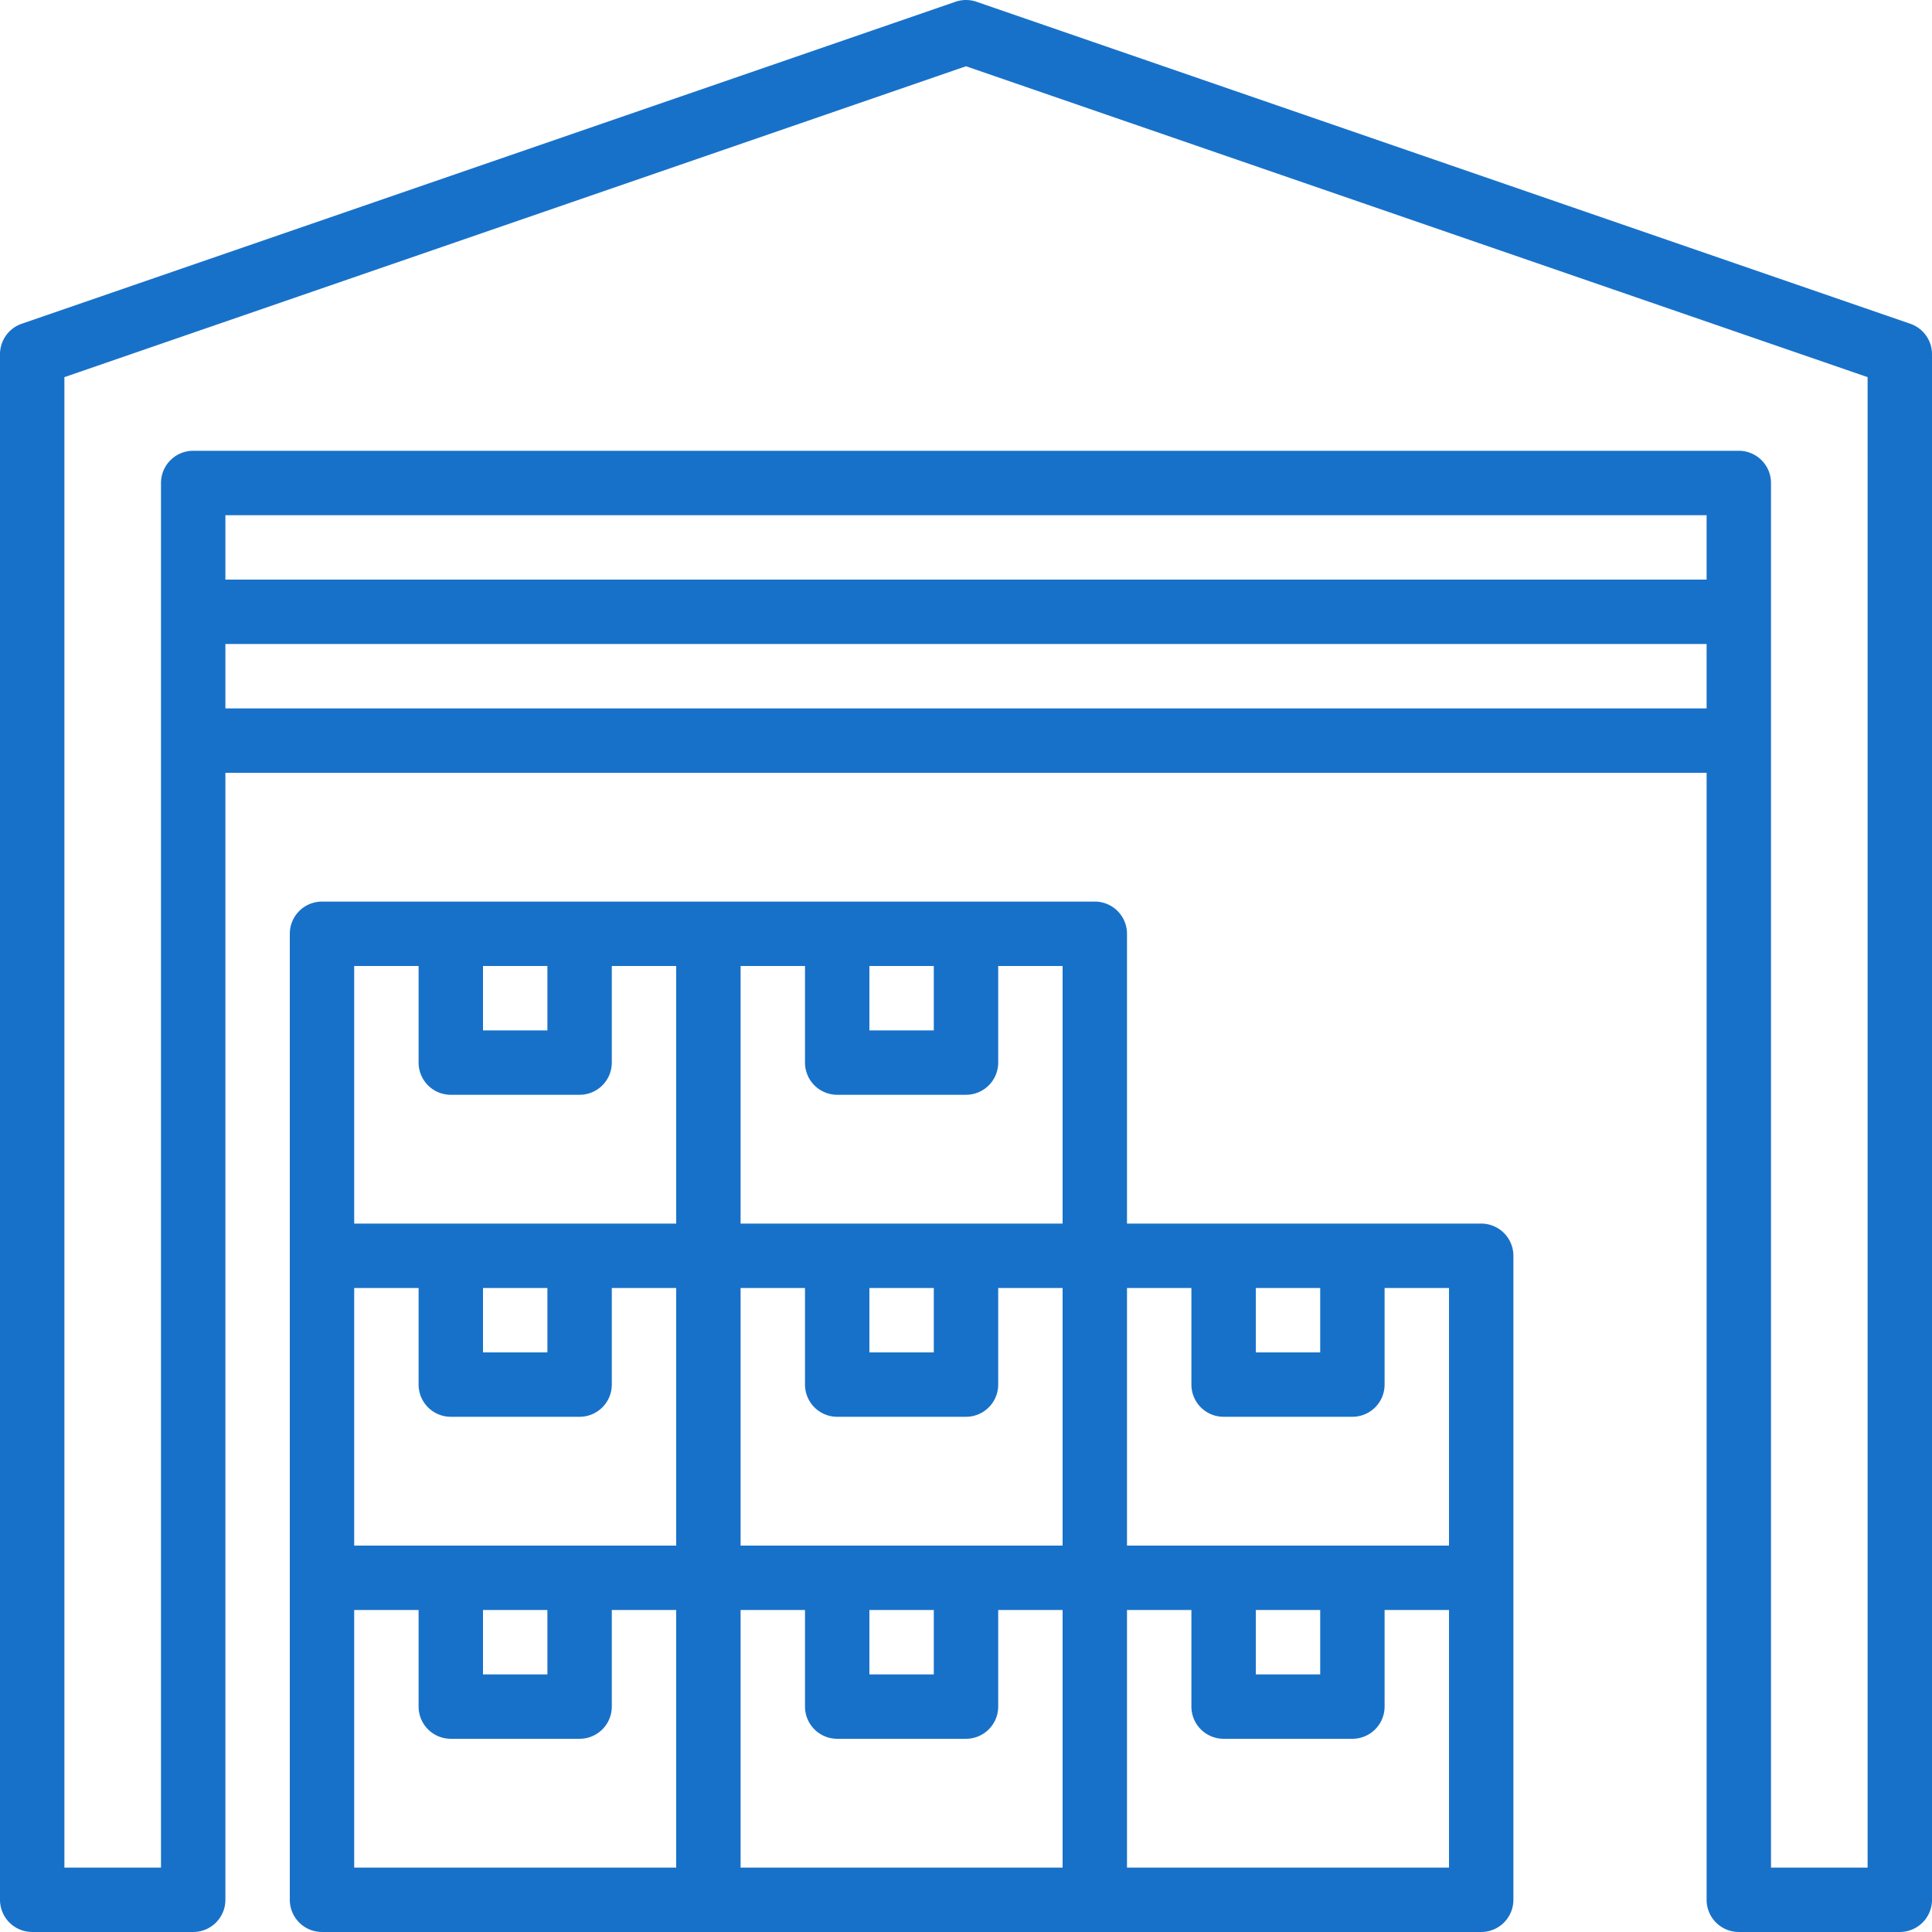
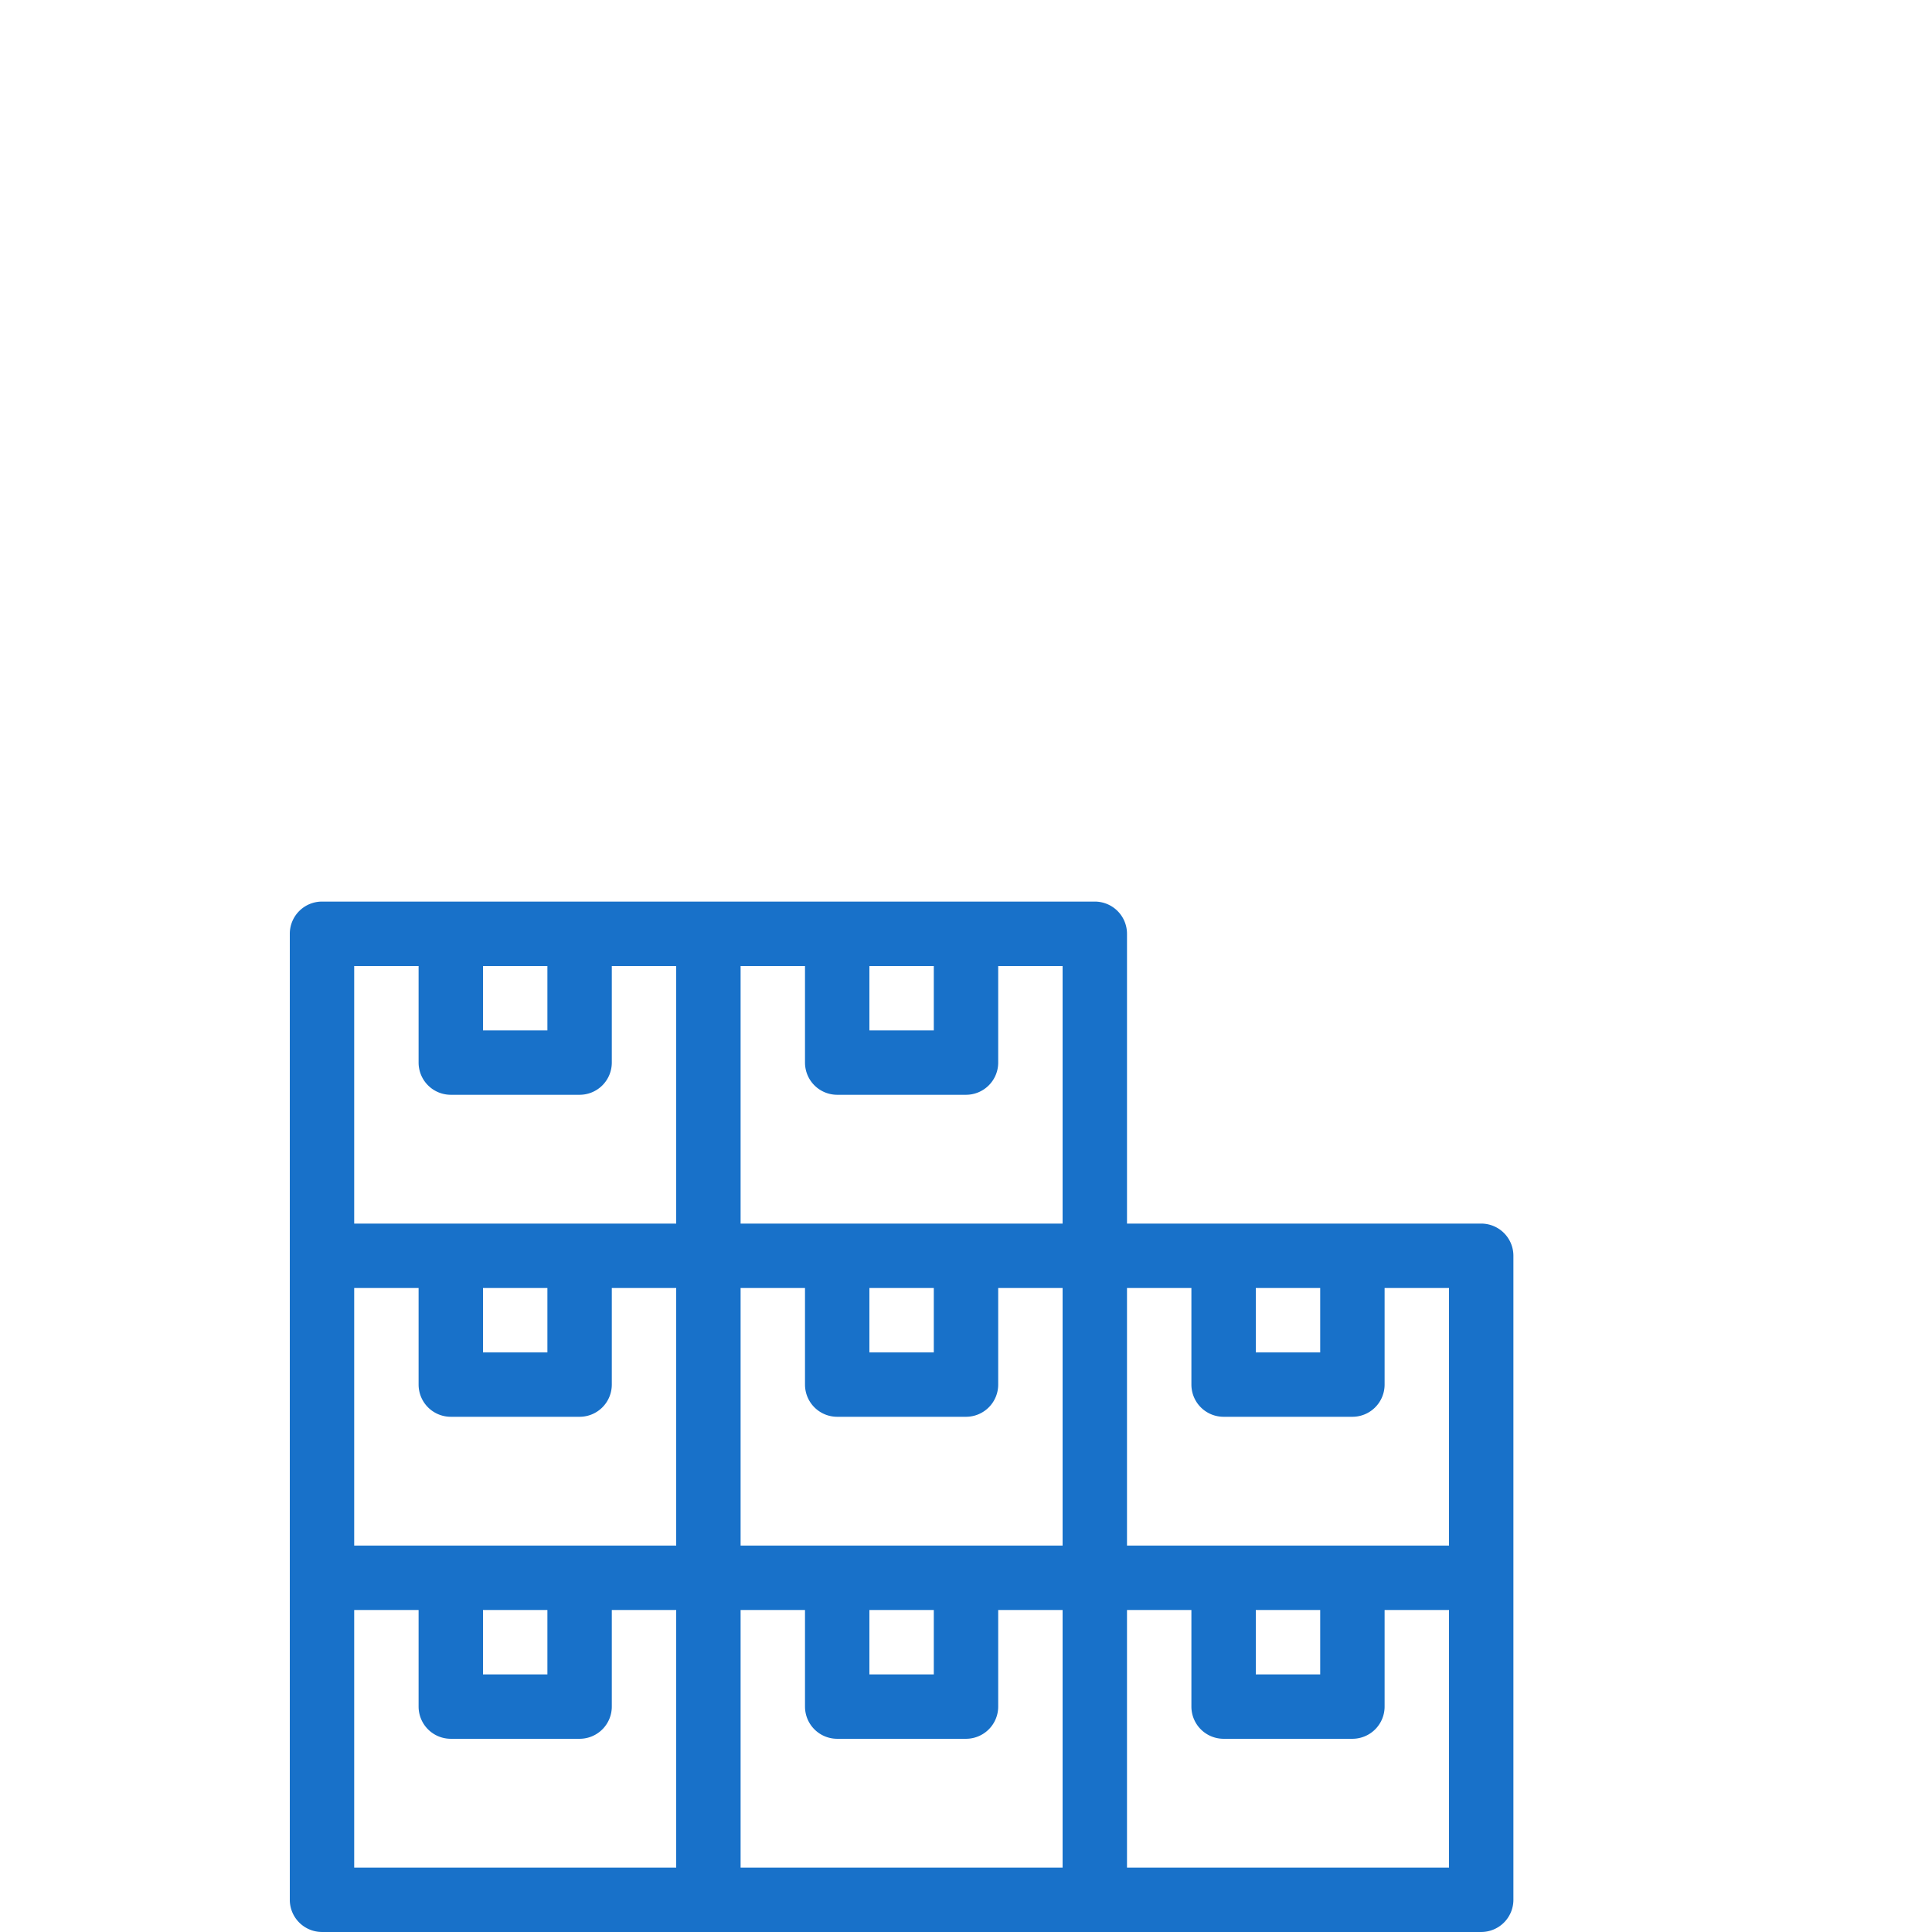
<svg xmlns="http://www.w3.org/2000/svg" version="1.1" width="512" height="512" x="0" y="0" viewBox="0 0 480 480" style="enable-background:new 0 0 512 512" xml:space="preserve" class="">
  <g>
-     <path d="m474.61 80.438-232-80a8.017 8.017 0 0 0-5.22 0l-232 80A8.002 8.002 0 0 0 0 87.995v384a8 8 0 0 0 8 8h40a8 8 0 0 0 8-8v-280h368v280a8 8 0 0 0 8 8h40a8 8 0 0 0 8-8v-384a8.002 8.002 0 0 0-5.39-7.559zM424 175.995H56v-16h368zm0-32H56v-16h368zm40 320h-24v-344a8 8 0 0 0-8-8H48a8 8 0 0 0-8 8v344H16V93.7l224-77.238 224 77.238zm0 0" fill="#1871c9" data-original="#000000" class="" />
    <path d="M368 303.996h-88v-72a8 8 0 0 0-8-8H80a8 8 0 0 0-8 8v240a8 8 0 0 0 8 8h288a8 8 0 0 0 8-8v-160a8 8 0 0 0-8-8zm-248-64h16v16h-16zm48 224H88v-64h16v24a8 8 0 0 0 8 8h32a8 8 0 0 0 8-8v-24h16zm-48-48v-16h16v16zm48-32H88v-64h16v24a8 8 0 0 0 8 8h32a8 8 0 0 0 8-8v-24h16zm-48-48v-16h16v16zm48-32H88v-64h16v24a8 8 0 0 0 8 8h32a8 8 0 0 0 8-8v-24h16zm48-64h16v16h-16zm48 224h-80v-64h16v24a8 8 0 0 0 8 8h32a8 8 0 0 0 8-8v-24h16zm-48-48v-16h16v16zm48-32h-80v-64h16v24a8 8 0 0 0 8 8h32a8 8 0 0 0 8-8v-24h16zm-48-48v-16h16v16zm48-32h-80v-64h16v24a8 8 0 0 0 8 8h32a8 8 0 0 0 8-8v-24h16zm48 16h16v16h-16zm48 144h-80v-64h16v24a8 8 0 0 0 8 8h32a8 8 0 0 0 8-8v-24h16zm-48-48v-16h16v16zm48-32h-80v-64h16v24a8 8 0 0 0 8 8h32a8 8 0 0 0 8-8v-24h16zm0 0" fill="#1871c9" data-original="#000000" class="" />
  </g>
</svg>